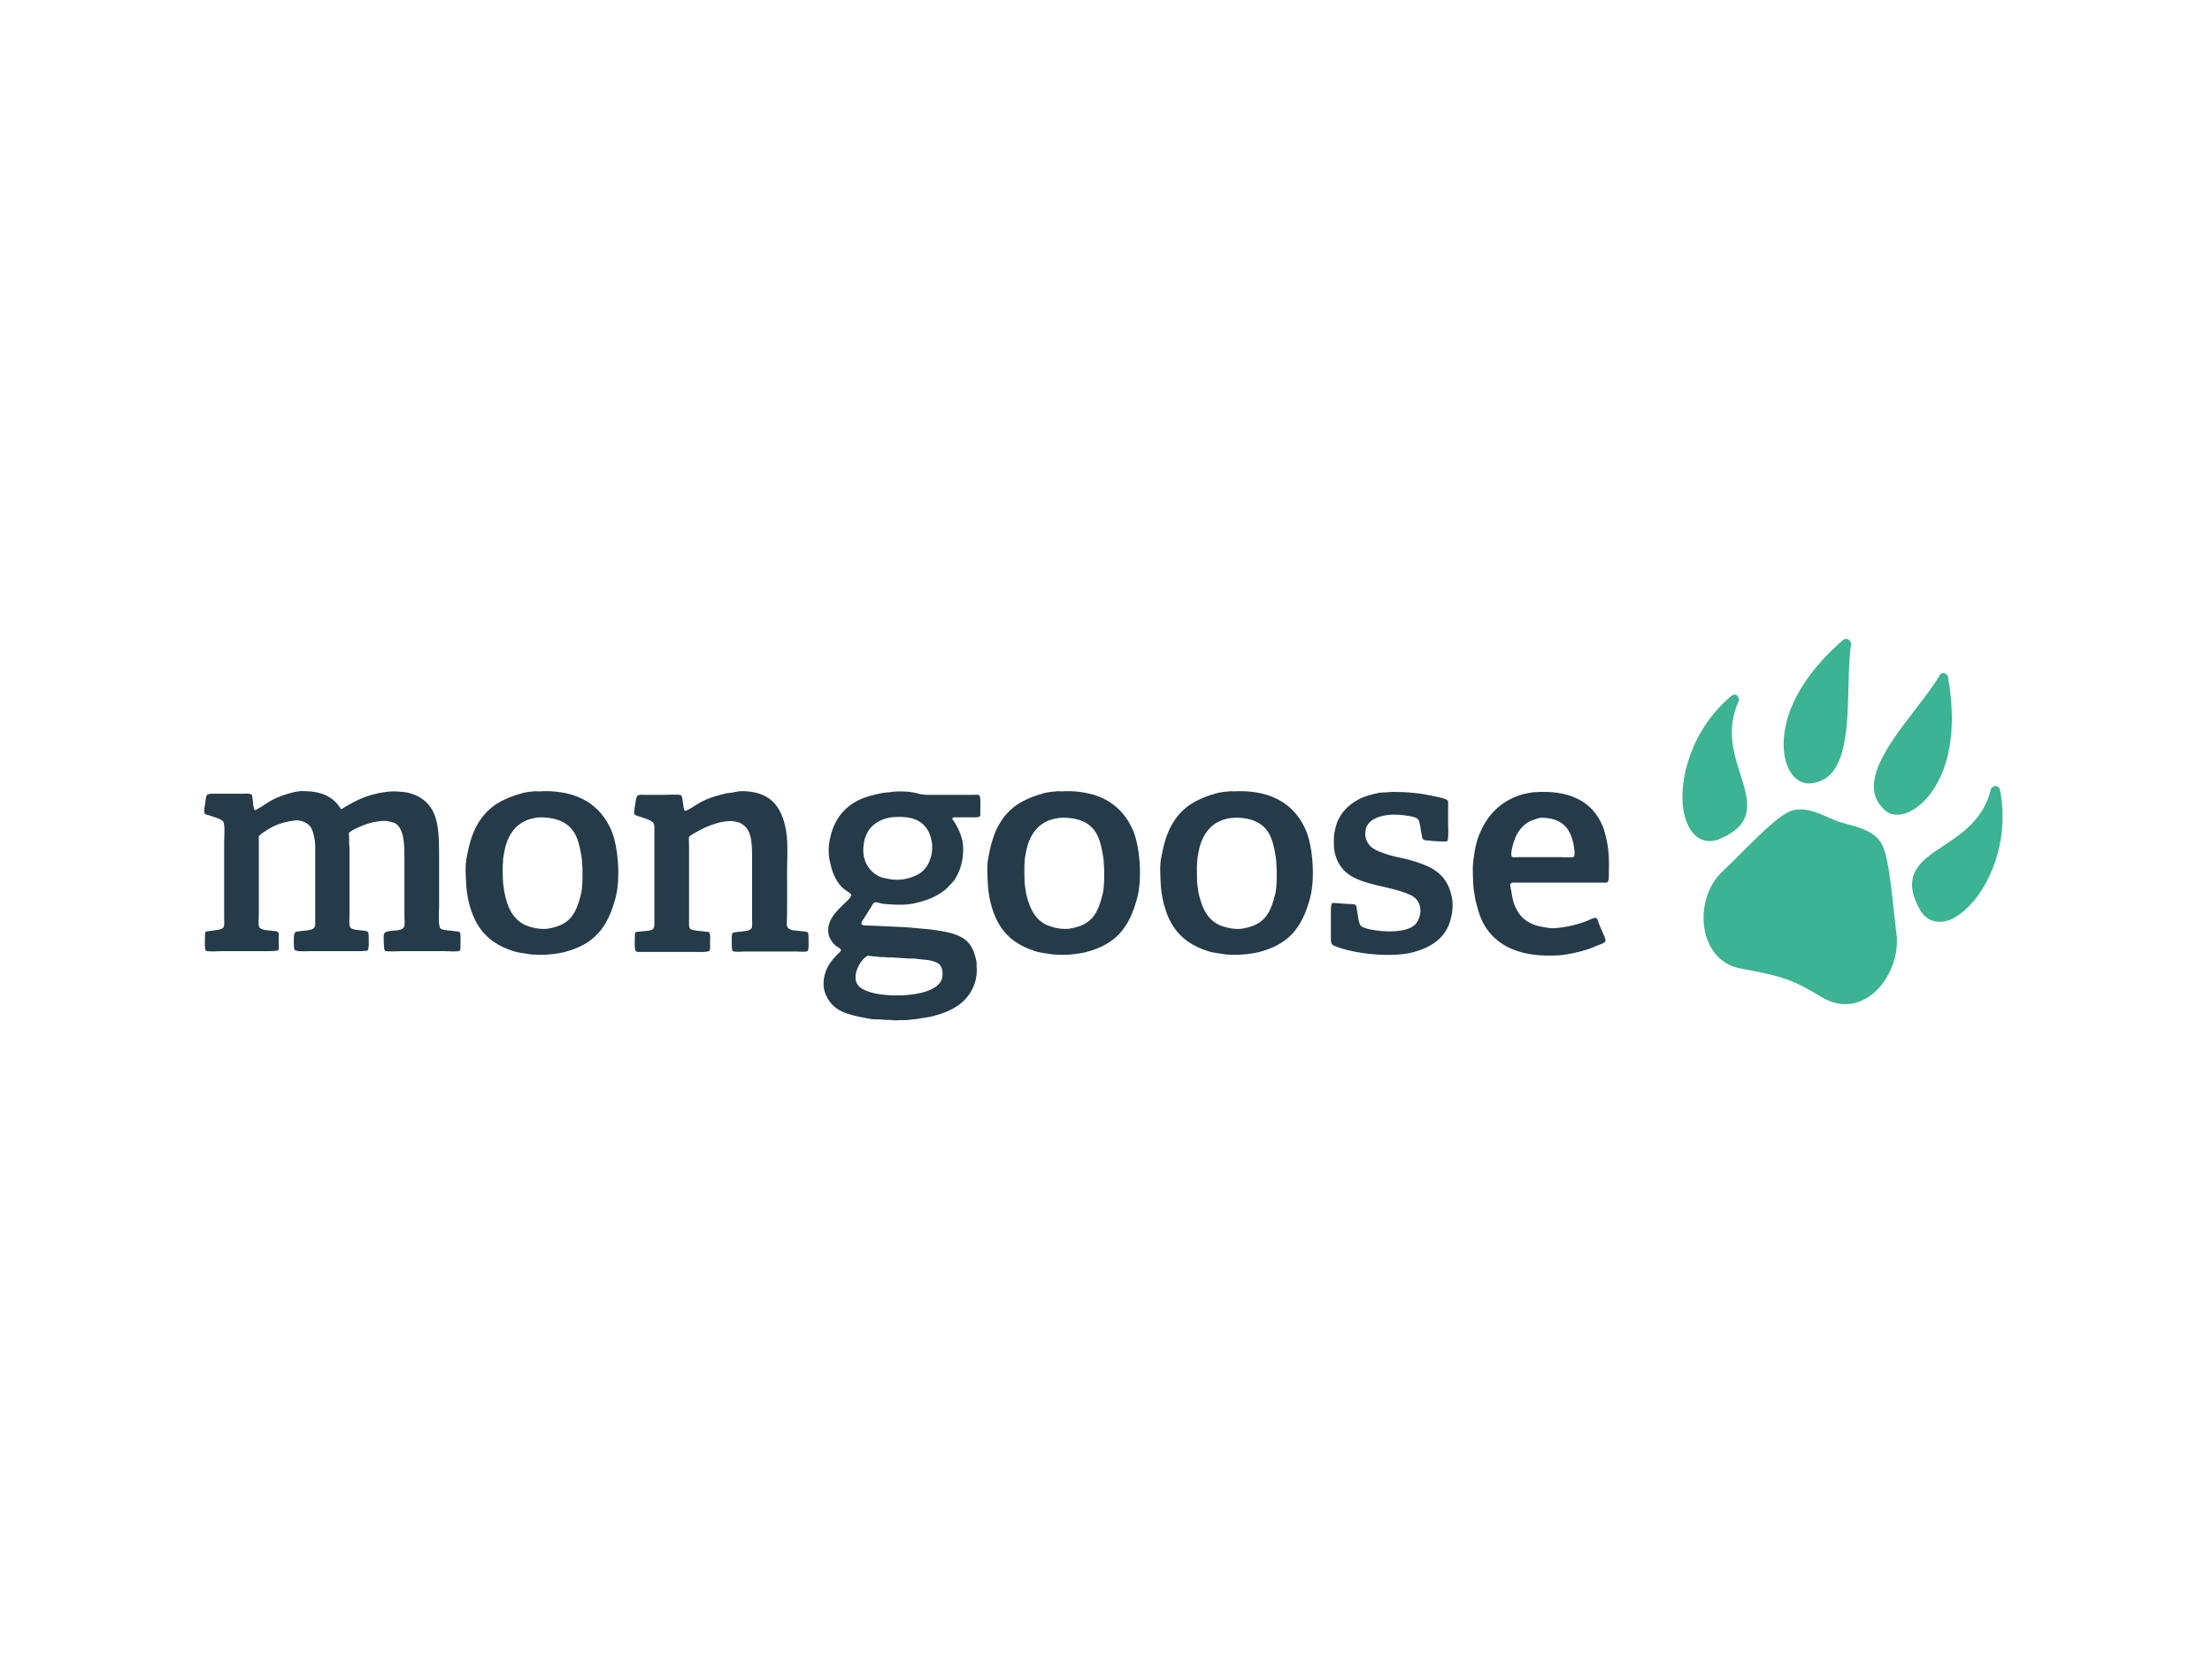
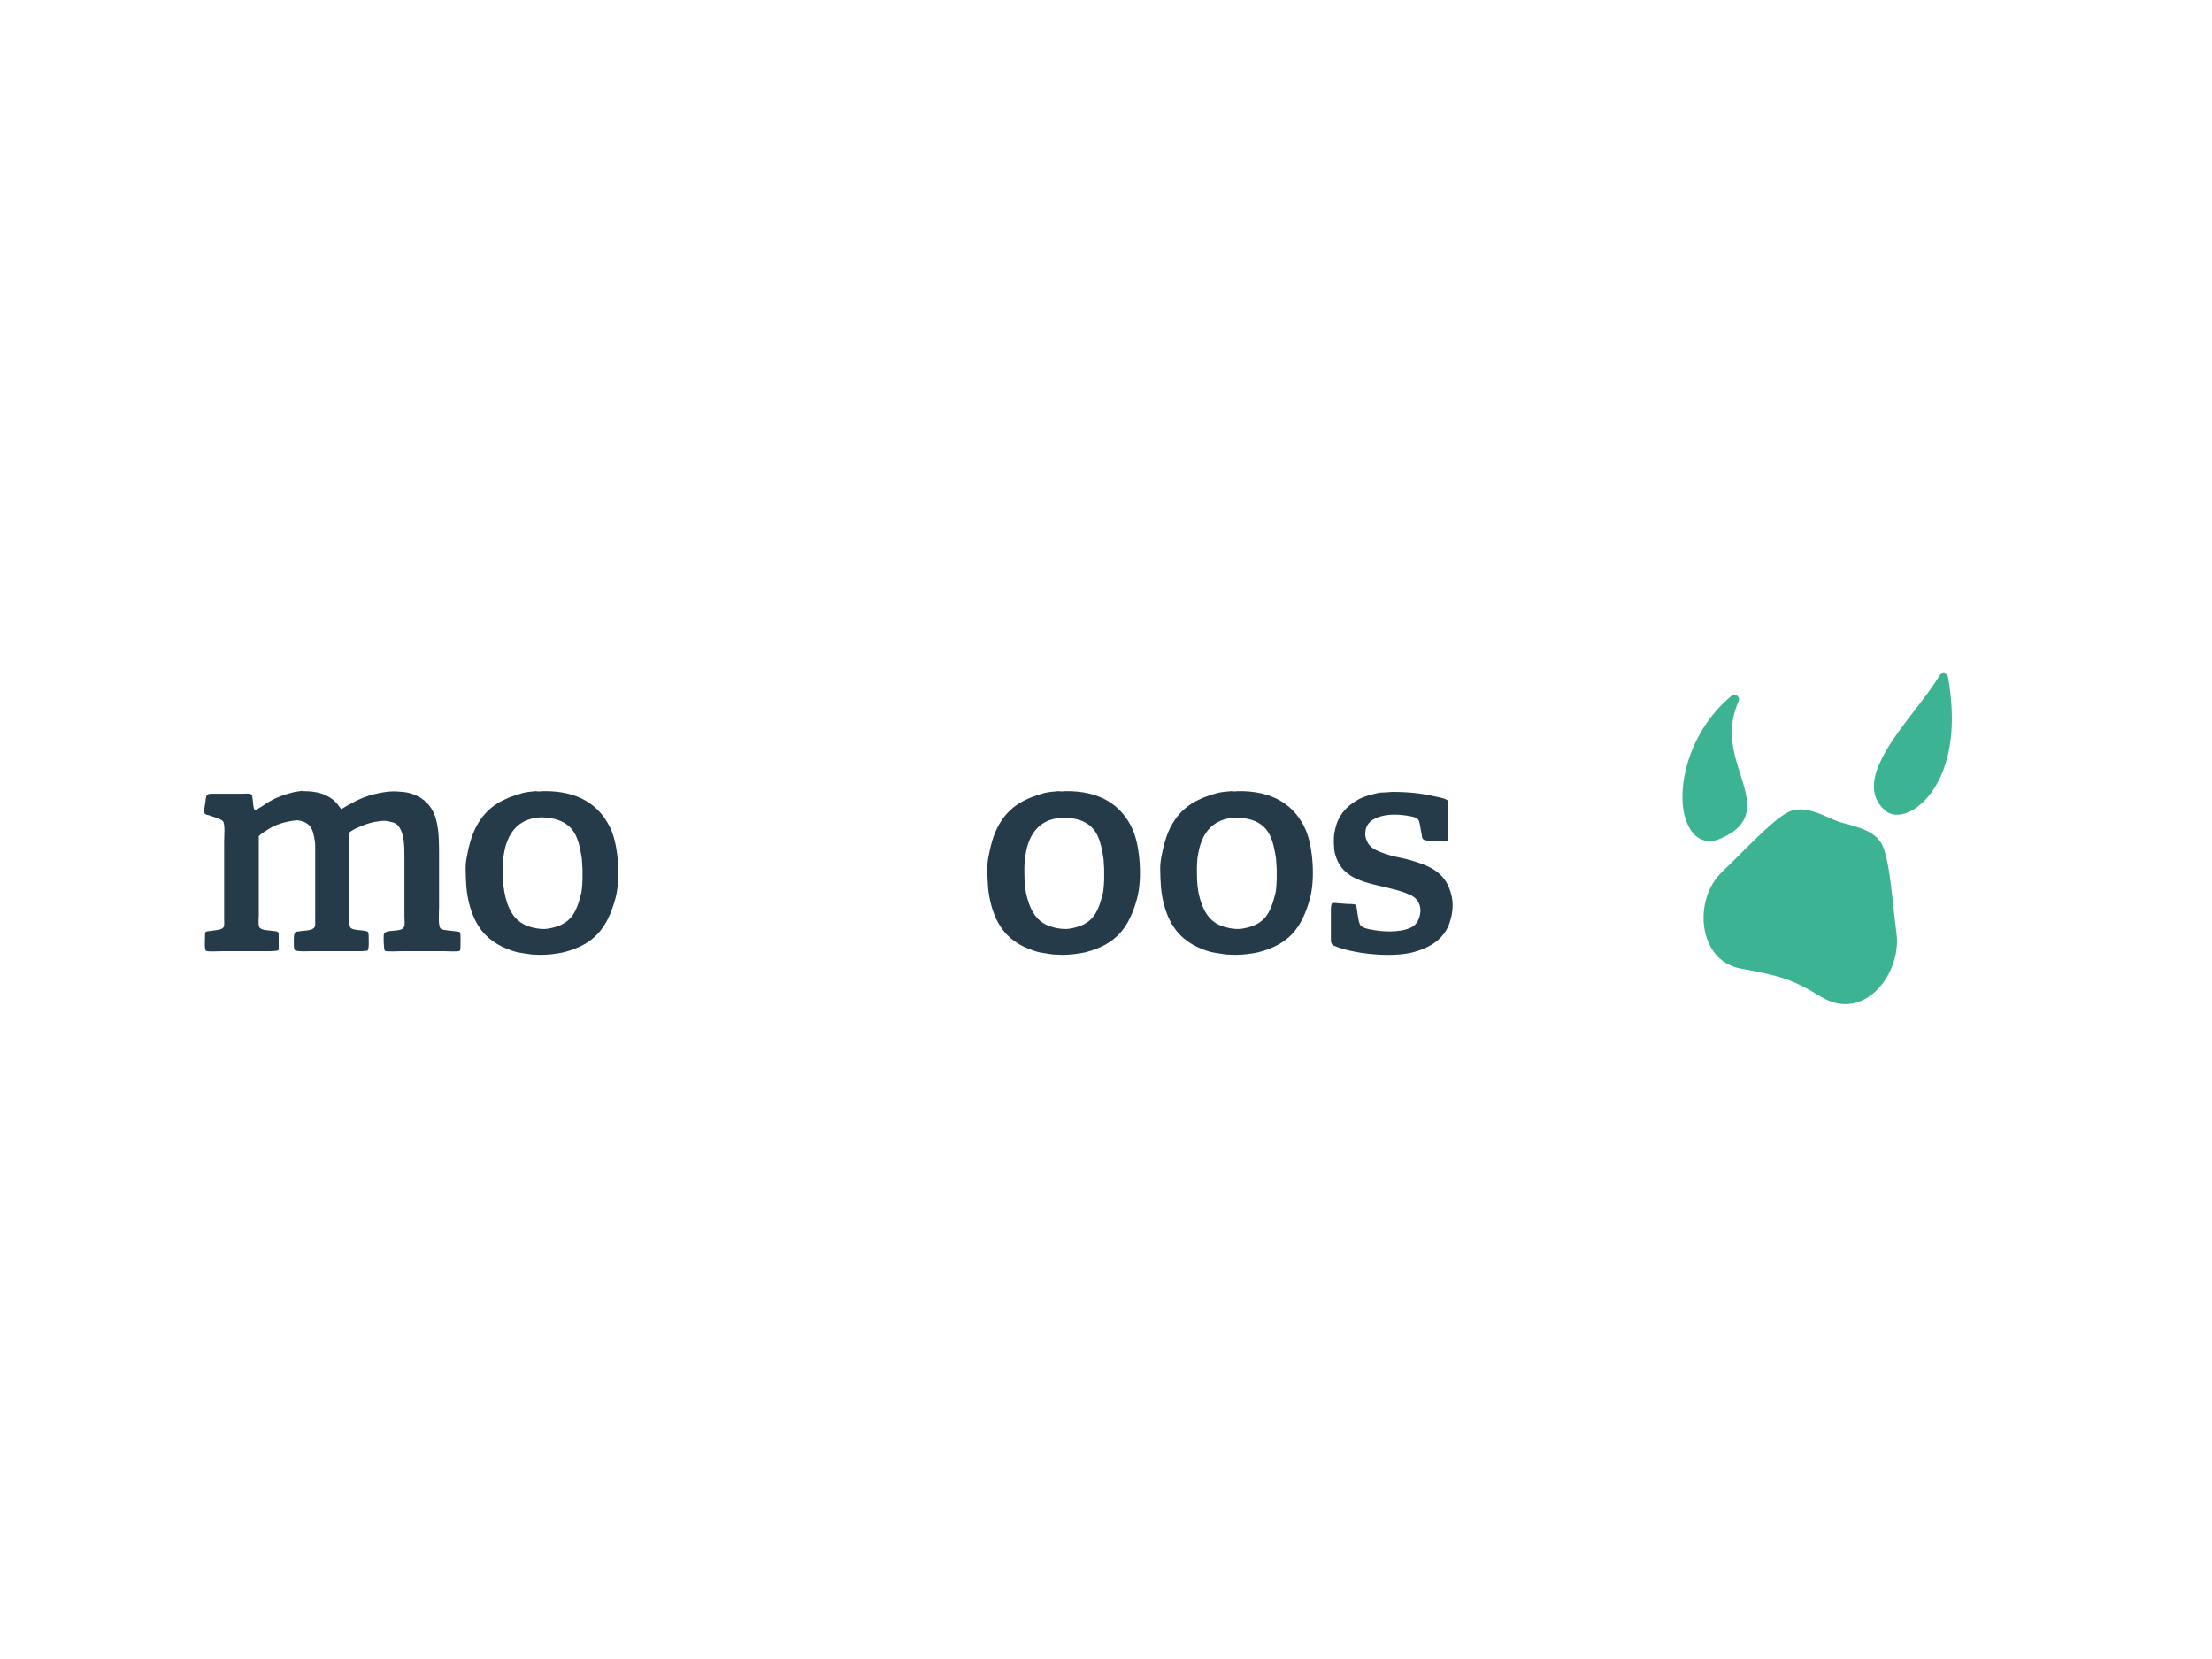
<svg xmlns="http://www.w3.org/2000/svg" xmlns:xlink="http://www.w3.org/1999/xlink" version="1.0" id="katman_1" x="0px" y="0px" viewBox="0 0 600 450" style="enable-background:new 0 0 600 450;" xml:space="preserve">
  <style type="text/css">
	.st0{clip-path:url(#SVGID_00000041264058129116963610000017180329316792697748_);fill:#3CB393;}
	.st1{clip-path:url(#SVGID_00000021092136606298875360000016446436198997927060_);fill:#3CB393;}
	.st2{fill:#3CB393;}
	.st3{clip-path:url(#SVGID_00000021808713524652431190000010307110225880920962_);fill:#3CB393;}
	.st4{clip-path:url(#SVGID_00000167390422965174377210000017425835599573673347_);fill:#3CB393;}
	.st5{fill-rule:evenodd;clip-rule:evenodd;fill:#253B49;}
	
		.st6{clip-path:url(#SVGID_00000112624082962794013650000004548203705215085229_);fill-rule:evenodd;clip-rule:evenodd;fill:#253B49;}
	
		.st7{clip-path:url(#SVGID_00000176723828355950127490000003379173200566060214_);fill-rule:evenodd;clip-rule:evenodd;fill:#253B49;}
	
		.st8{clip-path:url(#SVGID_00000008860663749679623160000000860474656812240020_);fill-rule:evenodd;clip-rule:evenodd;fill:#253B49;}
	
		.st9{clip-path:url(#SVGID_00000052066264844707650480000007211338810135665307_);fill-rule:evenodd;clip-rule:evenodd;fill:#253B49;}
</style>
  <g>
    <g>
      <g>
        <defs>
          <rect id="SVGID_1_" x="55" y="173.3" width="488.2" height="103.5" />
        </defs>
        <clipPath id="SVGID_00000168107103915593623390000015862733186407508395_">
          <use xlink:href="#SVGID_1_" style="overflow:visible;" />
        </clipPath>
        <path style="clip-path:url(#SVGID_00000168107103915593623390000015862733186407508395_);fill:#3CB393;" d="M494,270.4     c11.7,7.1,21.9-6.4,20.4-17.3c-1-7.5-1.7-19.3-3.8-23.8c-2.1-4.6-8.7-5.3-12.1-6.5c-3.3-1.2-9-4.8-13.5-2.5s-12.4,11-17.9,16.2     c-8,7.6-6.5,24.1,5,26.2C483.7,264.8,486.6,265.9,494,270.4L494,270.4z" />
      </g>
      <g>
        <defs>
-           <rect id="SVGID_00000109721362903046852900000003845988711479069326_" x="55" y="173.3" width="488.2" height="103.5" />
-         </defs>
+           </defs>
        <clipPath id="SVGID_00000157308096732096201590000007343386703812875192_">
          <use xlink:href="#SVGID_00000109721362903046852900000003845988711479069326_" style="overflow:visible;" />
        </clipPath>
        <path style="clip-path:url(#SVGID_00000157308096732096201590000007343386703812875192_);fill:#3CB393;" d="M488.9,212.2     c-2.3-0.8-4.2-3.5-4.8-7c-0.7-3.6-1.6-16.4,15.8-31.6c0.4-0.3,0.8-0.4,1.3-0.2c0.1,0,0.1,0,0.2,0.1c0.5,0.3,0.7,0.8,0.7,1.3     c-0.5,3.3-0.6,7.3-0.7,11.5c-0.3,12.1-0.6,25.8-10.7,26.2C490,212.5,489.4,212.4,488.9,212.2L488.9,212.2L488.9,212.2z" />
      </g>
    </g>
    <path class="st2" d="M461.8,227.8c-2.5-0.9-4.3-3.6-5.1-7.6c-1.6-8.9,2.3-22.6,13-31.5c0.4-0.3,0.8-0.4,1.2-0.2   c0.1,0,0.2,0.1,0.3,0.2c0.5,0.4,0.6,1,0.4,1.5c-3.4,7.5-1.4,14.1,0.5,19.9c2.2,7,4.3,13.5-6,17.6   C464.7,228.2,463.2,228.3,461.8,227.8L461.8,227.8L461.8,227.8z" />
    <g>
      <g>
        <defs>
          <rect id="SVGID_00000173882538468430759270000007950338682252696710_" x="55" y="173.3" width="488.2" height="103.5" />
        </defs>
        <clipPath id="SVGID_00000044145968721798376830000008047217637846217605_">
          <use xlink:href="#SVGID_00000173882538468430759270000007950338682252696710_" style="overflow:visible;" />
        </clipPath>
        <path style="clip-path:url(#SVGID_00000044145968721798376830000008047217637846217605_);fill:#3CB393;" d="M512.8,220.7     c-0.6-0.2-1.1-0.5-1.5-0.9c-7.6-6.7,0.7-17.6,8.1-27.2c2.6-3.4,5-6.5,6.7-9.4c0.3-0.5,0.8-0.7,1.3-0.6c0.1,0,0.1,0,0.2,0.1     c0.4,0.2,0.8,0.5,0.8,1c4,22.8-4.7,32.2-7.5,34.5C518.2,220.6,515.2,221.5,512.8,220.7L512.8,220.7z" />
      </g>
      <g>
        <defs>
          <rect id="SVGID_00000031910377071489232080000014631538333503144630_" x="55" y="173.3" width="488.2" height="103.5" />
        </defs>
        <clipPath id="SVGID_00000008113274183460691500000010287717766685038483_">
          <use xlink:href="#SVGID_00000031910377071489232080000014631538333503144630_" style="overflow:visible;" />
        </clipPath>
-         <path style="clip-path:url(#SVGID_00000008113274183460691500000010287717766685038483_);fill:#3CB393;" d="M524.1,249.7     c-1.4-0.5-2.5-1.5-3.3-2.9c-5.4-9.6,0.3-13.4,6.4-17.4c5.1-3.4,10.8-7.2,12.8-15.2c0.1-0.6,0.7-1,1.3-1c0.1,0,0.3,0,0.4,0.1     c0.4,0.1,0.7,0.5,0.8,1c2.7,13.6-2.8,26.8-9.7,32.7C529.8,249.7,526.7,250.6,524.1,249.7L524.1,249.7z" />
      </g>
    </g>
    <path class="st5" d="M156.4,227.1c0.8,1.9,1.1,3.9,1.4,5.7c0.1,0.6,0.1,2,0.2,2.9c0,0.9,0,2.4,0,2.9s-0.1,2.4-0.3,3.5   c-1.4,5.8-3,8.8-9.1,9.8c-2,0.3-4.4-0.3-5.7-0.8c-3.7-1.5-5.3-4.9-6.1-9.2c-0.1-0.7-0.2-1.4-0.3-2.1c0-0.4-0.1-0.9-0.1-1.3   c0-1.3-0.1-2.9,0-4.2c0-0.6,0.1-1,0.1-1.6c0.2-1.1,0.4-2.4,0.7-3.4c1-3.3,2.8-5.7,5.9-6.9c0.8-0.3,2.4-0.7,3.7-0.7   C151.7,221.8,154.9,223.5,156.4,227.1L156.4,227.1z M147.2,214.6c9.8-0.2,15.8,3.9,18.7,10.8c1.8,4.4,2.5,13,1,18.4   c-2.2,8-5.8,12.4-14,14.5c-1.8,0.4-4.1,0.7-6.3,0.7c-0.8,0-1.6-0.1-2.4-0.1c-1.7-0.3-3.4-0.4-4.9-0.9c-4.2-1.3-7.4-3.5-9.5-6.8   c-1.4-2.2-2.3-4.7-2.9-7.7c-0.2-1.1-0.3-1.8-0.4-2.9c-0.1-1.4-0.2-3.4-0.2-4.9c0-1.1,0.1-2.2,0.3-3.2c0.8-4.2,1.7-7.3,3.8-10.3   c2.7-3.8,6.3-5.7,11.4-7.1c1.1-0.3,2.4-0.4,3.5-0.5C145.9,214.7,146.7,214.7,147.2,214.6L147.2,214.6z" />
    <path class="st5" d="M297.9,227.1c0.8,1.9,1.1,3.9,1.4,5.7c0.1,0.6,0.1,2,0.2,2.9c0,0.9,0,2.4,0,2.9s-0.1,2.4-0.3,3.5   c-1.4,5.8-3,8.8-9.1,9.8c-2,0.3-4.4-0.3-5.7-0.8c-3.6-1.4-5.2-4.8-6.1-8.9c-0.1-0.7-0.2-1.4-0.3-2.1c0-0.4-0.1-1-0.1-1.5   c0-1.3-0.1-2.9,0-4.2c0-0.6,0.1-1,0.1-1.6c0.2-1.1,0.4-2.4,0.7-3.4c1-3.3,2.8-5.7,5.9-6.9c0.8-0.3,2.4-0.7,3.7-0.7   C293.2,221.8,296.4,223.5,297.9,227.1L297.9,227.1z M288.7,214.6c9.8-0.2,15.8,3.9,18.7,10.8c1.8,4.4,2.5,13,1,18.4   c-2.2,8-5.8,12.4-14,14.5c-1.8,0.4-4.1,0.7-6.3,0.7c-0.8,0-1.6-0.1-2.4-0.1c-1.7-0.3-3.4-0.4-4.9-0.9c-4.2-1.3-7.4-3.5-9.5-6.8   c-1.4-2.2-2.3-4.7-2.9-7.7c-0.2-1.1-0.3-1.8-0.4-2.9c-0.1-1.4-0.2-3.4-0.2-4.9c0-1.1,0.1-2.2,0.3-3.2c0.8-4.2,1.7-7.3,3.8-10.3   c2.7-3.8,6.3-5.7,11.4-7.1c1.2-0.3,2.7-0.4,3.8-0.5C287.7,214.7,288.2,214.7,288.7,214.6L288.7,214.6z" />
    <path class="st5" d="M344.7,227.1c0.8,1.9,1.1,3.9,1.4,5.7c0.1,0.6,0.1,2,0.2,2.9c0,0.9,0,2.4,0,2.9s-0.1,2.4-0.3,3.5   c-1.4,5.8-3,8.8-9.1,9.8c-2,0.3-4.4-0.3-5.7-0.8c-3.6-1.4-5.2-4.8-6.1-8.9c-0.1-0.7-0.2-1.4-0.3-2.1c0-0.4-0.1-1-0.1-1.5   c0-1.3-0.1-2.9,0-4.2c0-0.6,0.1-1,0.1-1.6c0.2-1.1,0.4-2.4,0.7-3.4c1-3.3,2.8-5.7,5.9-6.9c0.8-0.3,2.2-0.7,3.7-0.7   C340,221.8,343.2,223.5,344.7,227.1L344.7,227.1z M335.6,214.6c9.8-0.2,15.8,3.9,18.7,10.8c1.8,4.4,2.5,13,1,18.4   c-2.2,8-5.8,12.4-14,14.5c-1.8,0.4-4.1,0.7-6.3,0.7c-0.8,0-1.6-0.1-2.4-0.1c-1.7-0.3-3.4-0.4-4.9-0.9c-4.2-1.3-7.4-3.5-9.5-6.8   c-1.4-2.2-2.3-4.7-2.9-7.7c-0.2-1.1-0.3-1.8-0.4-2.9c-0.1-1.4-0.2-3.4-0.2-4.9c0-1.1,0.1-2.2,0.3-3.2c0.8-4.2,1.7-7.3,3.8-10.3   c2.7-3.8,6.3-5.7,11.4-7.1c1.2-0.3,2.7-0.4,3.8-0.5C334.6,214.7,335.1,214.7,335.6,214.6L335.6,214.6z" />
    <path class="st5" d="M377.7,214.8c4.3,0,8,0.4,11.4,1.2c0.9,0.2,3.3,0.6,3.6,1.2c0.2,0.3,0.1,1.2,0.1,1.7c0,1.4,0,2.7,0,4   c0,1.1,0.2,4.5-0.2,5.2c-0.4,0.3-1.7,0.1-2.6,0.1c-0.6,0-1.6-0.1-2.3-0.2c-0.5,0-1.2,0-1.6-0.3s-0.4-0.9-0.5-1.5   c-0.3-1.1-0.4-3.2-0.9-3.9c-0.6-0.8-2.7-1-4.1-1.2c-4.1-0.5-8.6,0.3-9.9,3.1c-0.3,0.7-0.5,1.9-0.3,2.8c0.6,2.9,2.8,3.7,5.4,4.6   c1.9,0.7,4,1,6,1.5c6,1.7,10.6,3.4,12,10.2c0.6,2.8-0.1,5.8-0.9,7.8c-1.7,3.9-5.2,6-9.6,7.2c-6.3,1.6-16.7,0.3-21.5-1.8   c-0.9-0.4-0.8-1.3-0.8-2.6c0-2.1,0-4.1,0-6.2c0-1-0.1-2.8,0.6-2.8c1.3,0.1,2.7,0.2,4,0.3c0.7,0,1.7,0,2,0.2   c0.4,0.2,0.4,1.1,0.5,1.6c0.2,1.1,0.4,3.6,1.1,4.2c1.1,0.8,3.4,1.1,5.1,1.3c3.6,0.4,8.3,0,9.8-2c0.7-0.9,1.1-1.9,1.2-3.4   c0-0.4-0.1-0.8-0.1-1.1c-0.4-1.8-1.5-2.8-3-3.4c-5.2-2.3-12.4-2.4-16.6-5.6c-1.7-1.3-2.9-3.1-3.5-5.5c-0.2-0.7-0.3-2-0.3-2.8   c0-0.7,0-1.8,0.1-2.5c0.2-1.1,0.4-2,0.7-2.9c1.1-2.9,3-4.8,5.6-6.3c1.7-1,3.8-1.5,6-2C375,215,376.4,214.9,377.7,214.8L377.7,214.8   z" />
    <g>
      <g>
        <defs>
-           <rect id="SVGID_00000038393105776885881410000001022563472233512617_" x="55" y="173.3" width="488.2" height="103.5" />
-         </defs>
+           </defs>
        <clipPath id="SVGID_00000160908096899404079300000014393405843669285283_">
          <use xlink:href="#SVGID_00000038393105776885881410000001022563472233512617_" style="overflow:visible;" />
        </clipPath>
        <path style="clip-path:url(#SVGID_00000160908096899404079300000014393405843669285283_);fill-rule:evenodd;clip-rule:evenodd;fill:#253B49;" d="     M420.4,222c3.4,0.7,5.2,2.6,6.1,5.7c0.3,1,0.5,2.2,0.6,3.4c0,0.6,0,1.1-0.2,1.3c-0.4,0.3-2.8,0.1-3.6,0.1c-3.2,0-8.4,0-11.5,0     c-0.8,0-1.6,0.2-1.8-0.3c-0.3-0.7,0.4-3.3,0.6-3.8c0.8-2.6,2.3-4.7,4.7-5.8c0.6-0.2,1.2-0.4,1.8-0.6c0.3-0.1,0.8-0.2,1.2-0.2     C418.7,221.8,419.7,221.9,420.4,222L420.4,222z M417.9,214.8c8.6-0.2,14,3,16.6,8.8c0.7,1.5,1,3,1.4,4.8c0.5,2.3,0.6,5.2,0.5,7.9     c0,0.9,0.1,2.7-0.4,3c-0.3,0.2-1.1,0.1-1.6,0.1c-1.3,0-2.6,0-3.8,0c-4.9,0-9.8,0-14.7,0c-1.5,0-3.1,0-4.6,0     c-0.7,0-1.4-0.1-1.6,0.4c-0.1,0.3,0,0.8,0.1,1.2c0.3,1.4,0.4,2.7,0.8,3.9c1.1,3.2,3,5.2,6.3,6.2c0.7,0.2,1.6,0.3,2.5,0.5     s2.1,0.2,3.1,0.1c0.9-0.1,1.7-0.2,2.7-0.4c2-0.4,3.8-0.9,5.5-1.6c0.4-0.2,1.8-0.9,2.2-0.7c0.4,0.1,0.6,0.9,0.7,1.3     c0.5,1.2,1,2.4,1.5,3.5c0.1,0.4,0.6,1.1,0.3,1.6c-0.3,0.5-1.8,0.9-2.4,1.2c-2.5,1.1-5.2,1.8-8.2,2.3c-1.1,0.2-2.6,0.3-3.9,0.3     c-9.7,0.2-16.2-3.3-19.1-9.9c-0.7-1.6-1.1-3.3-1.6-5.2c-0.2-1-0.3-2.1-0.5-3.2c0-0.3-0.1-0.9-0.1-1.3c-0.1-1.5-0.1-3.2-0.1-4.6     c0-0.6,0.1-1.2,0.2-2c0.3-2.4,0.7-4.5,1.5-6.5c2.1-5.3,5.7-9.1,11.3-10.9c1-0.3,2.1-0.5,3.3-0.7     C416.4,214.9,417.4,214.8,417.9,214.8L417.9,214.8z" />
      </g>
      <g>
        <defs>
          <rect id="SVGID_00000152952118092032750630000004354974830610092961_" x="55" y="173.3" width="488.2" height="103.5" />
        </defs>
        <clipPath id="SVGID_00000041285300579374667920000007182389648245742768_">
          <use xlink:href="#SVGID_00000152952118092032750630000004354974830610092961_" style="overflow:visible;" />
        </clipPath>
-         <path style="clip-path:url(#SVGID_00000041285300579374667920000007182389648245742768_);fill-rule:evenodd;clip-rule:evenodd;fill:#253B49;" d="     M237.9,259.5c1,0.2,1.9,0,2.7,0.2c0.5,0,0.9,0,1.4,0c1.5,0.1,3,0.2,4.6,0.3c0.4,0,0.8,0,1.3,0c2.6,0.4,5.1,0.2,6.8,1.5     c0.9,0.7,1.2,2.6,0.8,4c-0.4,1.2-1.3,2-2.4,2.6c-4.1,2.5-16.1,2.7-19.8-0.3c-2.9-2.3-0.1-7.5,2.1-8.6     C236.3,259.4,237.1,259.4,237.9,259.5L237.9,259.5z M251.6,225.1c0.5,0.8,0.8,1.7,1,2.6c0.3,0.9,0.3,2.3,0.2,3.4     c-0.8,4.5-3,6.4-7.2,7.3c-0.8,0.2-2,0.3-2.9,0.2c-0.3,0-0.8,0-1.1-0.1c-1-0.2-1.9-0.3-2.7-0.6c-3.2-1.3-5.5-4.7-4.5-9.6     c0.1-0.7,0.4-1.5,0.7-2.1c0.9-2,2.7-3.4,4.9-4.1c0.6-0.2,1.2-0.3,1.7-0.4c0.3,0,0.9-0.1,1.3-0.1     C247.3,221.4,250,222.5,251.6,225.1L251.6,225.1z M242.9,214.7c2.3-0.1,4.3,0,6.7,0.7c0.5,0.1,1,0.1,1.5,0.2h7.5c1.7,0,3.3,0,5,0     c0.6,0,1.6-0.1,2,0.1c0.5,0.3,0.3,3.5,0.3,4.4c0,0.4,0.1,1-0.1,1.3c-0.3,0.4-1.5,0.3-2.1,0.3c-0.9,0-3.6,0-5,0     c-0.3,0-0.5,0.4-0.3,0.6c0.4,0.5,0.8,1.1,0.9,1.4c0.7,1.2,1.3,2.5,1.7,4.1c0.8,3.9-0.3,8-1.8,10.4c-0.3,0.5-0.7,1-1.1,1.4     c-0.5,0.6-1.3,1.4-1.9,1.9c-2.5,1.9-4.9,2.8-8.5,3.6c-1.1,0.2-2.2,0.3-3.3,0.3c-0.4,0-0.9,0-1.3,0c-1.5-0.1-2.6-0.1-3.9-0.3     c-0.5-0.1-1.5-0.5-2-0.3c-0.4,0.2-0.7,0.8-0.9,1.2c-0.7,1.1-1.3,2.1-2,3.2c-0.2,0.3-0.8,1-0.6,1.5s2.4,0.3,3.1,0.4     c3,0.1,6,0.3,8.9,0.4c1.8,0.2,4.8,0.4,6.6,0.6c4.4,0.6,8.6,1.2,10.7,4c1,1.3,1.5,2.9,1.9,4.9c0,0.4,0,0.9,0,1.3     c0.2,1.3-0.1,3-0.4,4.1c-1.7,5.4-6.1,7.9-11.7,9.3c-1.3,0.3-2.6,0.4-4.1,0.7c-1,0.1-1.9,0.2-2.9,0.3h-1.9c-0.5,0.1-1.3,0.1-1.8,0     c-0.8-0.1-1.9,0-2.5-0.1c-1.2-0.2-2.3,0-3.4-0.2c-4.4-0.8-8.6-1.5-10.9-4.4c-0.7-0.9-1.2-1.8-1.6-3c-0.9-3.1,0.3-6.2,1.6-8     c0.6-0.8,1.3-1.6,2-2.3c0.3-0.3,0.8-0.5,0.8-1.1c-0.3-0.5-0.9-0.7-1.3-1c-0.8-0.6-1.5-1.6-1.9-2.6c-1.2-4,2.1-6.9,3.9-8.7     c0.5-0.5,1.7-1.5,2-2.2c0.1-0.1,0.2-0.5-0.1-0.7c-0.5-0.4-1.4-1-1.8-1.3c-1.3-1-2.4-2.9-3-4.5c-0.4-1.1-0.6-2.2-0.9-3.4     c-0.4-2-0.2-4.6,0.3-6.4c1.2-5.1,4.3-8.5,8.8-10.3c1.6-0.6,3.3-1,5.2-1.4c0.6-0.1,1.4-0.2,2-0.2     C241.8,214.8,242.5,214.7,242.9,214.7L242.9,214.7z" />
      </g>
      <g>
        <defs>
-           <rect id="SVGID_00000002353422136487988150000001485579715945214638_" x="55" y="173.3" width="488.2" height="103.5" />
-         </defs>
+           </defs>
        <clipPath id="SVGID_00000111151125248595234160000002644477371407333273_">
          <use xlink:href="#SVGID_00000002353422136487988150000001485579715945214638_" style="overflow:visible;" />
        </clipPath>
        <path style="clip-path:url(#SVGID_00000111151125248595234160000002644477371407333273_);fill-rule:evenodd;clip-rule:evenodd;fill:#253B49;" d="     M200.6,214.6c8.1-0.2,11.4,3.9,12.6,10.6c0.7,3.7,0.2,9,0.3,13c0,2.4,0,4.8,0,7.3c0,1.6,0,3.4-0.1,5c-0.1,2.2,2.5,1.8,4.1,2.1     c0.7,0.1,1.5,0,1.7,0.5c0.1,0.3,0.1,0.8,0.1,1.1c0,0.9,0.2,3.5-0.3,3.8c-0.6,0.3-1.8,0.1-2.6,0.1c-2,0-3.9,0-5.9,0     c-2.8,0-5.6,0-8.5,0c-0.8,0-2.8,0.2-3.2-0.1c-0.3-0.2-0.3-1-0.3-1.5c0-0.8-0.1-2.6,0.1-3.2c0.2-0.5,0.8-0.4,1.4-0.5     c1.2-0.2,3.4-0.1,3.9-1.1c0.2-0.6,0.1-1.7,0.1-2.5c0-1.7,0-3.5,0-5.2c0-3.4,0-6.9,0-10.3c0-5.1,0.1-9.2-3.6-10.6     c-3.3-1.3-8.7,1-10.8,2.2c-0.7,0.4-2.3,1.2-2.7,1.7c-0.1,0.5,0,1.7,0,2.5c0,1.7,0,3.4,0,5.1c0,5.5,0,11.1,0,16.6     c0.1,0.3,0.2,0.7,0.4,0.8c0.7,0.5,2.9,0.5,4,0.7c0.4,0.1,0.7,0,0.9,0.1c0.6,0.3,0.4,2.1,0.4,3.1c0,0.5,0.1,1.4-0.1,1.9     c-0.2,0.6-3.6,0.4-4.6,0.4c-3.6,0-7.2,0-10.8,0c-1.1,0-2.1,0-3.2,0c-0.4,0-1,0.1-1.3-0.1c-0.6-0.2-0.4-2.9-0.4-3.9     c0-0.4,0-1,0.1-1.2c0.2-0.3,0.8-0.3,1.2-0.3c1-0.2,2.8-0.1,3.5-0.6c0.6-0.4,0.5-1.5,0.5-2.5c0-2.1,0-4.2,0-6.3     c0-4.6,0-9.2,0-13.8c0-1.3,0-2.6,0-3.9c0-0.8,0.1-1.6-0.2-2.2c-0.4-1-2.8-1.5-3.8-1.9c-0.5-0.2-1.4-0.3-1.5-0.9     c0-0.4,0.1-0.7,0.1-1.1c0.2-0.9,0.3-3.6,1-3.8c0.5-0.2,1.5-0.1,2.1-0.1c1.5,0,3,0,4.6,0c1,0,4.4-0.2,4.9,0.1     c0.6,0.4,0.5,3.4,1,4.2c0.6,0.2,2.9-1.5,3.5-1.8c2.2-1.4,4.8-2.2,7.7-2.9c0.9-0.1,1.8-0.2,2.7-0.4     C200,214.7,200.3,214.7,200.6,214.6L200.6,214.6z" />
      </g>
      <g>
        <defs>
          <rect id="SVGID_00000160170277951849321810000002124694372730577076_" x="55" y="173.3" width="488.2" height="103.5" />
        </defs>
        <clipPath id="SVGID_00000102529601567165987830000004924811186628608135_">
          <use xlink:href="#SVGID_00000160170277951849321810000002124694372730577076_" style="overflow:visible;" />
        </clipPath>
        <path style="clip-path:url(#SVGID_00000102529601567165987830000004924811186628608135_);fill-rule:evenodd;clip-rule:evenodd;fill:#253B49;" d="     M82.5,214.6c3.4,0,5.9,0.8,7.8,2.3c0.6,0.5,1.1,1,1.6,1.7c0.2,0.3,0.5,0.7,0.7,0.9c0.3-0.2,0.8-0.5,1.1-0.7     c0.7-0.4,1.5-0.8,2.2-1.2c2.4-1.3,5-2.2,8.2-2.7c1.1-0.2,2.6-0.3,3.8-0.2c1.1,0.1,1.7,0.1,2.7,0.3c2.9,0.7,5,2.1,6.4,4.3     c2,3.2,2.1,7.5,2.1,12.7c0,4.6,0,9.3,0,14c0,1.5-0.4,5.6,0.6,6c0.9,0.4,2.7,0.4,3.8,0.6c0.6,0.1,1.1,0,1.3,0.4     c0.2,0.4,0.1,3,0.1,3.7c0,0.5,0,1-0.2,1.2c-0.4,0.3-3.4,0.1-4.3,0.1c-3.8,0-7.6,0-11.4,0c-0.9,0-4.2,0.2-4.6-0.1     c-0.3-0.2-0.4-3.6-0.3-4.4c0.3-1.7,4.8-0.4,5.5-2.1c0.3-0.7,0.1-1.9,0.1-2.7c0-2,0-3.9,0-5.9c0-3.4,0-6.9,0-10.3     c0-3.4-0.1-6.5-1.6-8.4c-0.8-1-1.7-1.1-3.2-1.4c-0.7-0.1-1.3,0-1.7,0c-0.7,0.1-1.3,0.2-1.9,0.3c-1.7,0.4-3,0.9-4.5,1.6     c-0.5,0.2-1.7,0.8-2.2,1.4c0.1,0.5,0.1,1,0.1,1.6c0,0.9,0,1.6,0.1,2.5c0,3.4,0,6.9,0,10.3c0,2.6,0,5.2,0,7.8c0,1-0.2,2.6,0.2,3.3     c0.6,1.1,4.2,0.6,4.8,1.3c0.2,0.3,0.2,0.8,0.2,1.2c0,0.9,0.2,3.6-0.4,3.9c-0.4,0-0.9,0-1.3,0.1c-1.1,0-2.2,0-3.3,0     c-3.5,0-7,0-10.5,0c-1,0-4.4,0.2-4.6-0.4c-0.2-0.4-0.2-1.2-0.2-1.7c0-0.9-0.1-2.8,0.5-3.1c0.3-0.2,0.6-0.1,1-0.2     c1.6-0.3,4,0,4.3-1.6c0-2.8,0-5.6,0-8.5c0-4.4,0-8.9,0-13.3c0-0.4-0.1-0.8-0.1-1.1c-0.3-1.7-0.5-3-1.4-4.1     c-0.8-0.9-2.3-1.5-3.6-1.5c-0.5,0.1-1,0.1-1.5,0.2c-2.8,0.5-4.8,1.3-6.7,2.6c-0.6,0.4-1.5,0.9-2,1.5c0,0.3,0,1,0,1.4c0,1,0,2,0,3     c0,3.2,0,6.4,0,9.6c0,2.5,0,4.9,0,7.4c0,0.9-0.2,2.6,0.1,3.2c0.4,1,2.6,0.9,3.7,1.1c0.7,0.1,1.4,0,1.6,0.7c0,1.1,0,2.2,0,3.3     c0,0.4,0.1,1-0.1,1.2c-0.3,0.4-3.6,0.3-4.5,0.3c-3.6,0-7.2,0-10.8,0c-0.9,0-3.8,0.2-4.3-0.1c-0.5-0.3-0.3-2.8-0.3-3.8     c0-0.4,0-0.9,0.1-1.2c0.3-0.4,0.9-0.3,1.4-0.4c1.1-0.2,3.2-0.2,3.6-1.1c0.2-0.5,0.1-1.5,0.1-2.2c0-1.6,0-3.1,0-4.7     c0-5.4,0-10.9,0-16.3c0-1.4,0.3-4.6-0.3-5.4c-0.5-0.7-2.7-1.2-3.6-1.6c-0.4-0.1-1.2-0.2-1.4-0.6c-0.3-0.5,0.1-2.3,0.2-3     c0.1-0.6,0.1-1.4,0.4-1.9s1.6-0.4,2.4-0.4c2.4,0,4.7,0,7.1,0c0.8,0,2.3-0.2,2.7,0.3c0.2,0.3,0.1,0.6,0.2,1     c0.2,0.9,0.1,2.7,0.7,3.2c0.5-0.3,1.4-0.8,1.9-1.1c1.3-0.9,2.7-1.8,4.2-2.4c1.4-0.6,3-1.1,4.7-1.5c0.7-0.1,1.4-0.2,2.1-0.3     C81.8,214.7,82.2,214.6,82.5,214.6L82.5,214.6z" />
      </g>
    </g>
  </g>
</svg>